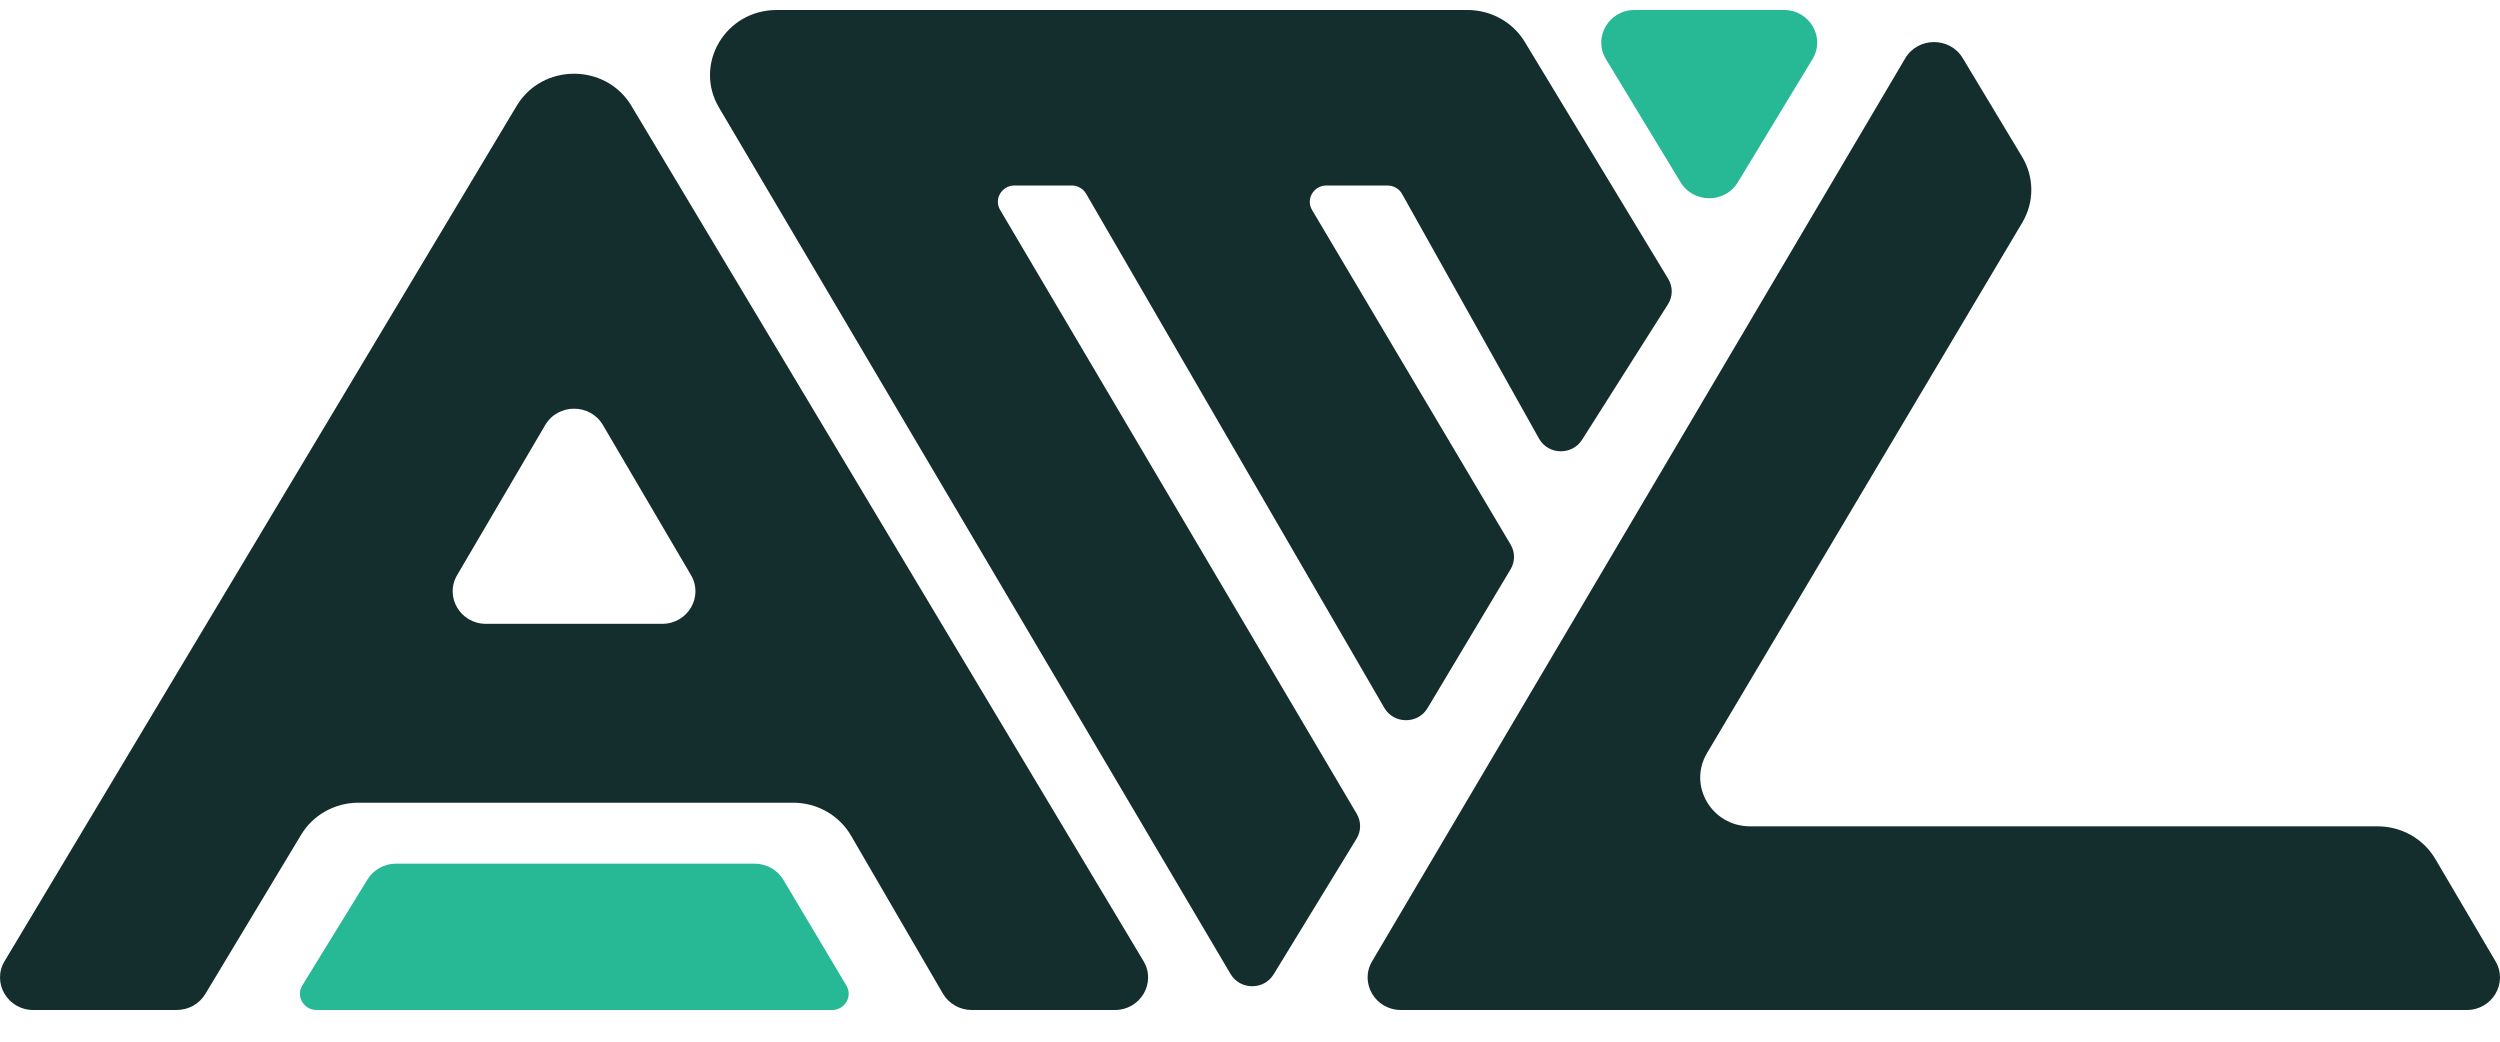
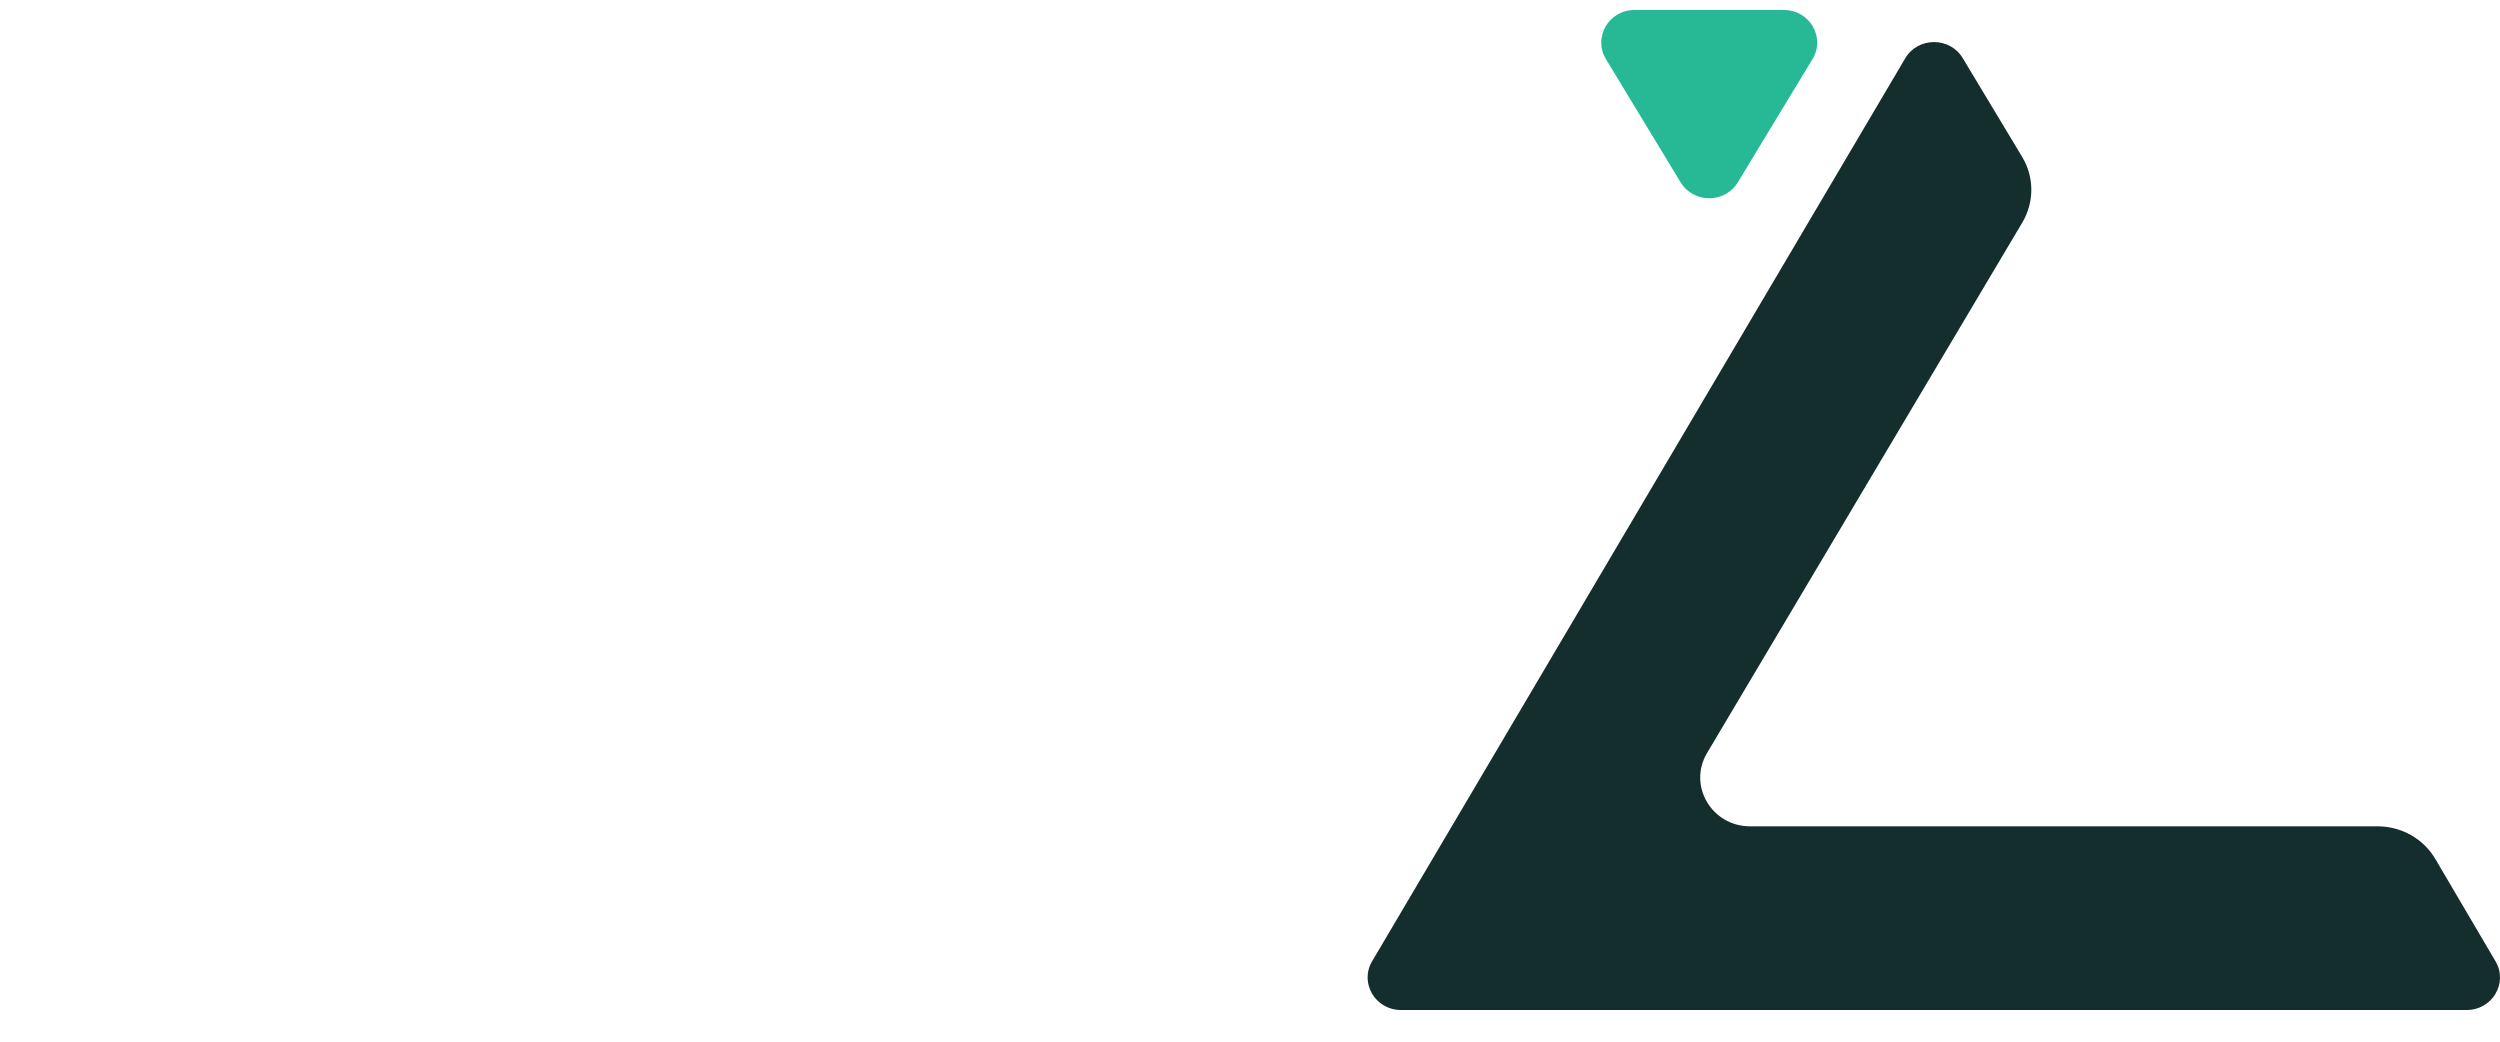
<svg xmlns="http://www.w3.org/2000/svg" width="60" height="25" viewBox="0 0 60 25" fill="none">
  <g id="Union">
-     <path d="M29.534 23.377L17.256 2.582C16.641 1.541 17.409 0.24 18.639 0.24H35.221C35.785 0.24 36.308 0.531 36.595 1.006L40.038 6.694C40.152 6.882 40.149 7.116 40.032 7.301L37.97 10.554C37.728 10.935 37.156 10.92 36.936 10.526L33.65 4.655C33.58 4.53 33.446 4.452 33.3 4.452H31.835C31.527 4.452 31.335 4.778 31.489 5.039L36.256 13.072C36.364 13.254 36.364 13.479 36.255 13.661L34.261 16.995C34.028 17.385 33.451 17.381 33.223 16.988L26.067 4.65C25.996 4.528 25.864 4.452 25.72 4.452H24.349C24.041 4.452 23.849 4.778 24.003 5.038L32.563 19.534C32.671 19.718 32.669 19.945 32.558 20.127L30.567 23.385C30.332 23.768 29.763 23.764 29.534 23.377Z" fill="#142E2D" />
-     <path fill-rule="evenodd" clip-rule="evenodd" d="M15.155 2.542C14.539 1.512 13.016 1.512 12.399 2.542L0.111 23.066C-0.201 23.586 0.183 24.24 0.8 24.24H4.24C4.523 24.24 4.784 24.094 4.928 23.855L7.227 20.034C7.514 19.557 8.037 19.265 8.603 19.265H19.036C19.61 19.265 20.14 19.566 20.424 20.054L22.629 23.846C22.771 24.09 23.036 24.24 23.323 24.24H26.756C27.372 24.24 27.756 23.586 27.444 23.066L15.155 2.542ZM14.47 10.201C14.163 9.678 13.392 9.678 13.085 10.201L10.971 13.803C10.665 14.323 11.05 14.972 11.663 14.972H15.892C16.505 14.972 16.89 14.323 16.584 13.803L14.47 10.201Z" fill="#142E2D" />
    <path d="M45.725 1.4L32.931 23.07C32.623 23.59 33.008 24.24 33.622 24.24H59.2C59.815 24.24 60.199 23.591 59.892 23.07L58.447 20.614C58.162 20.13 57.634 19.832 57.063 19.832H42.004C41.081 19.832 40.505 18.854 40.969 18.073L48.536 5.34C48.825 4.852 48.824 4.25 48.531 3.764L47.105 1.394C46.795 0.879 46.031 0.882 45.725 1.4Z" fill="#142E2D" />
-     <path d="M8.82 21.106L7.256 23.649C7.096 23.909 7.287 24.24 7.598 24.24H19.969C20.277 24.24 20.469 23.914 20.314 23.654L18.801 21.116C18.658 20.876 18.395 20.728 18.111 20.728H9.504C9.224 20.728 8.964 20.872 8.82 21.106Z" fill="#27B996" />
    <path d="M38.542 1.419L40.334 4.375C40.644 4.886 41.399 4.886 41.708 4.375L43.5 1.419C43.816 0.898 43.432 0.24 42.814 0.24H39.229C38.61 0.24 38.227 0.898 38.542 1.419Z" fill="#27B996" />
  </g>
</svg>